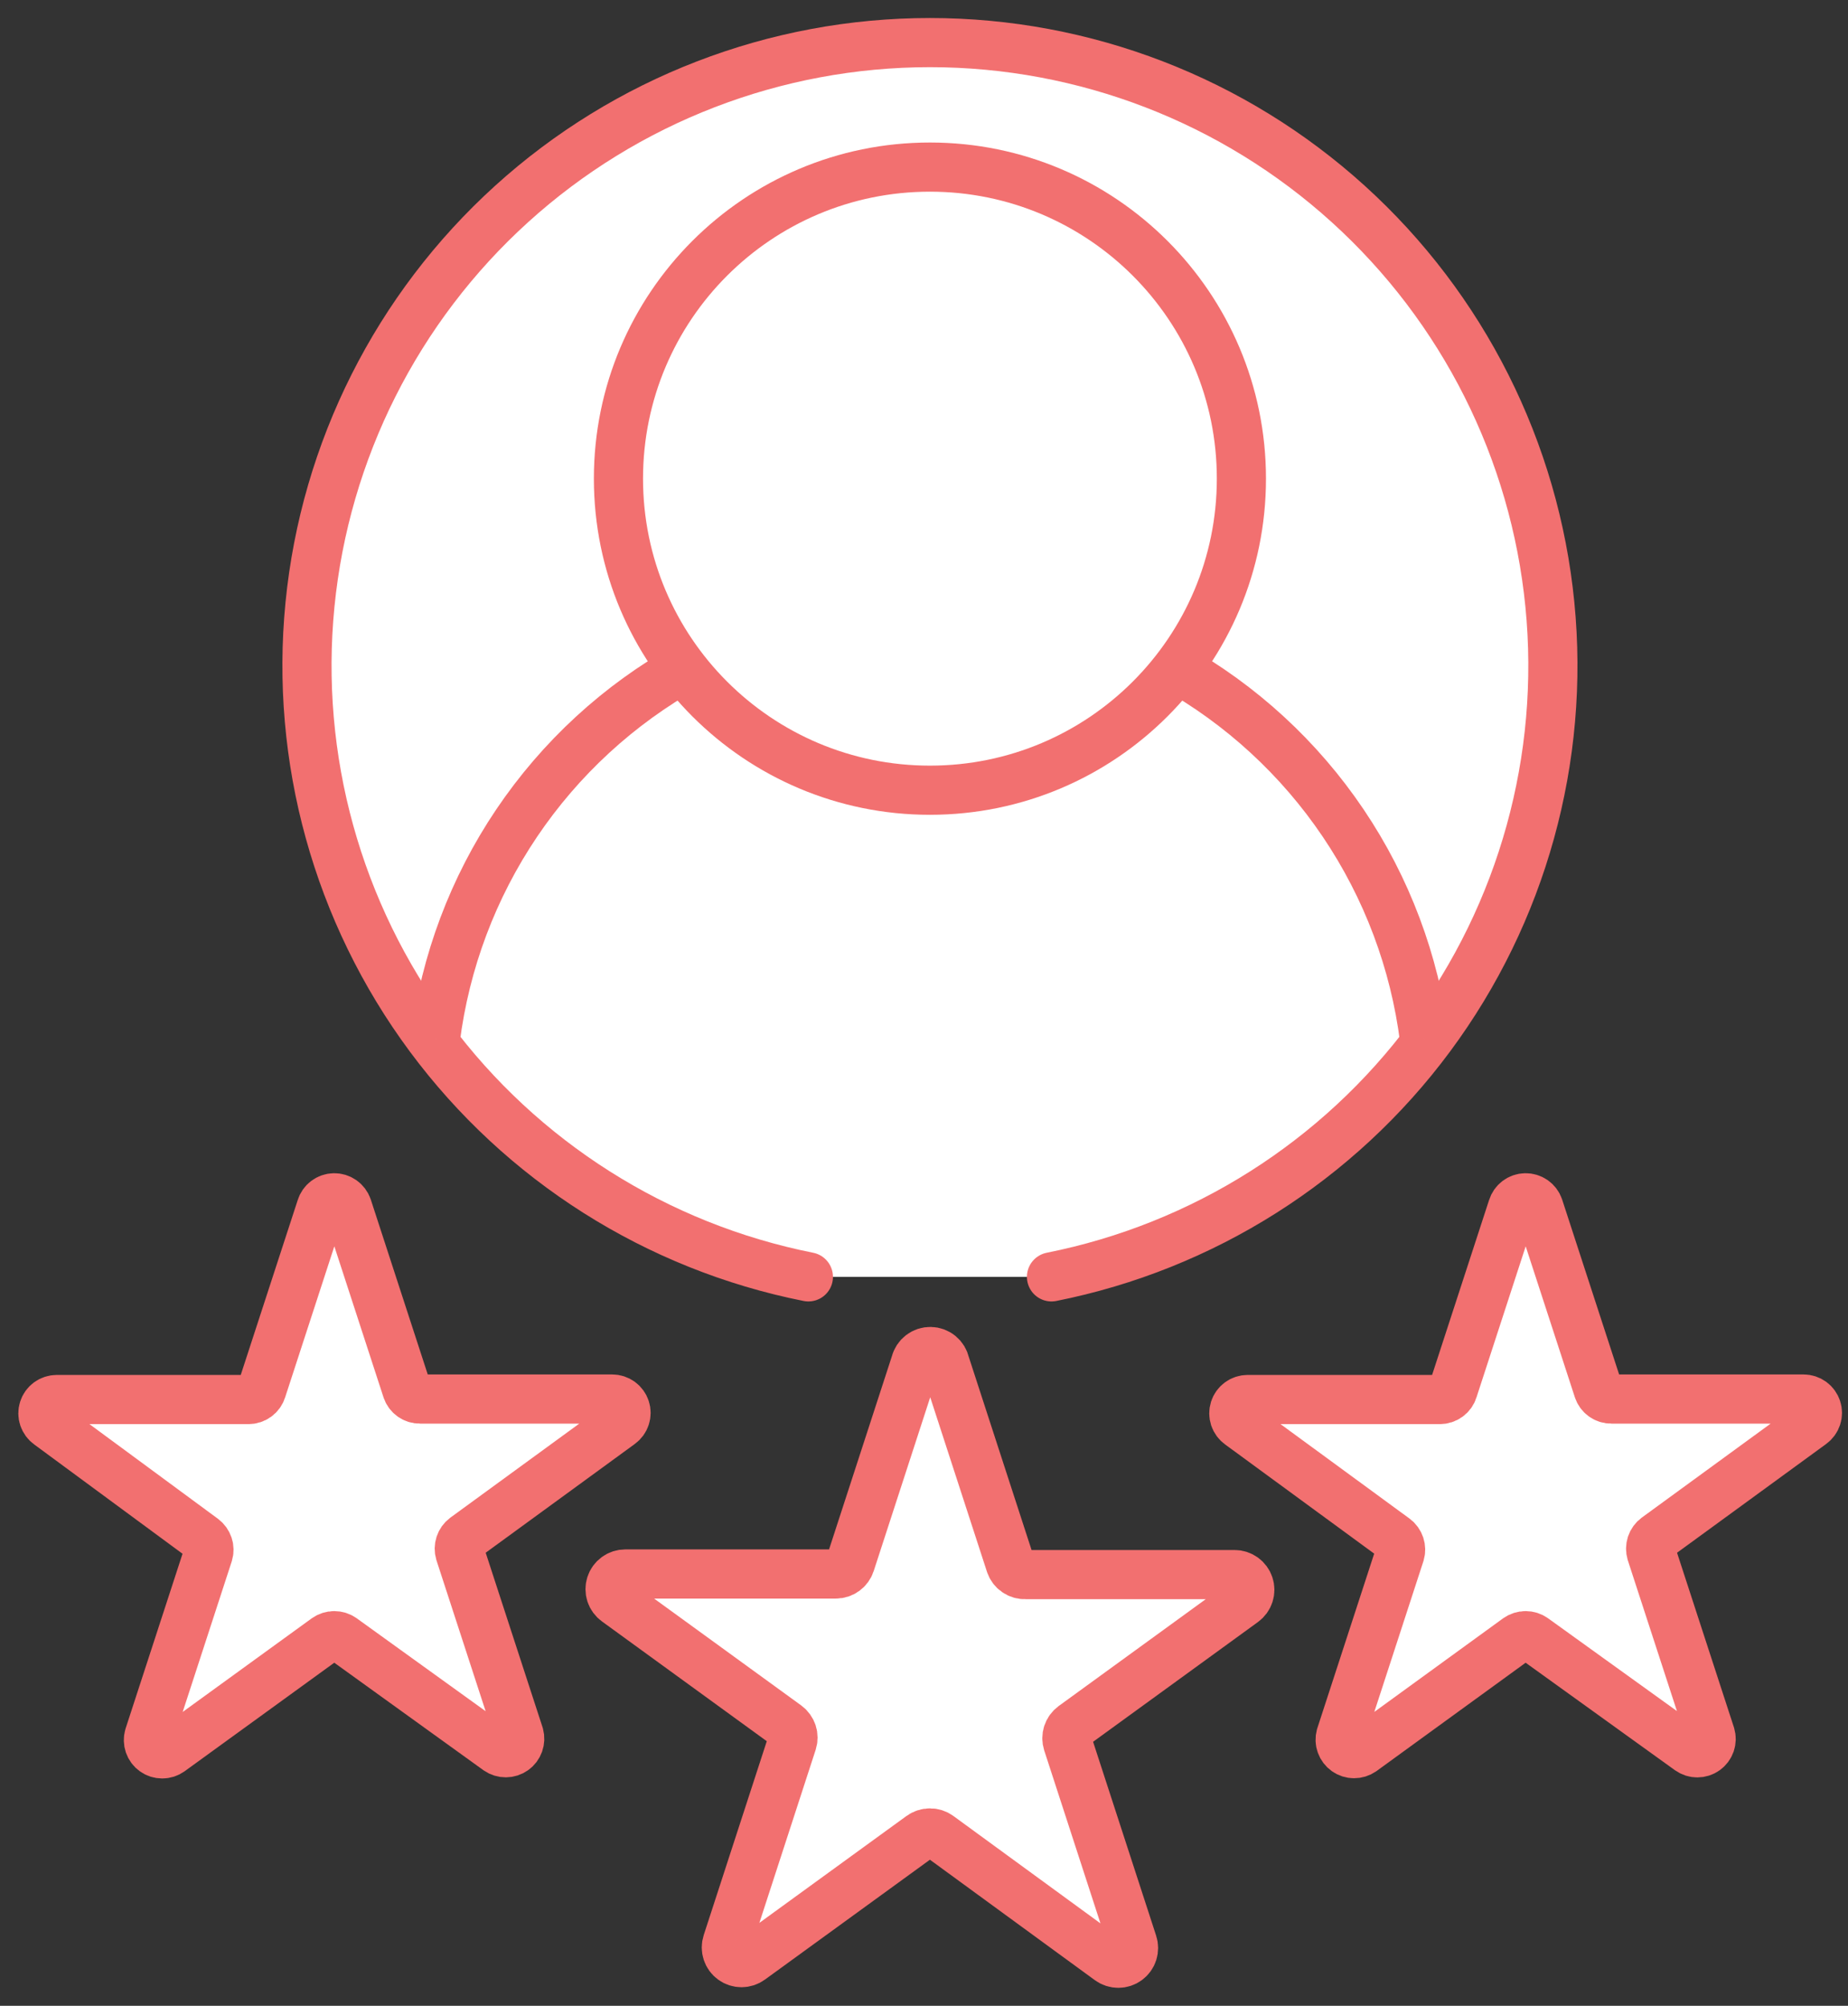
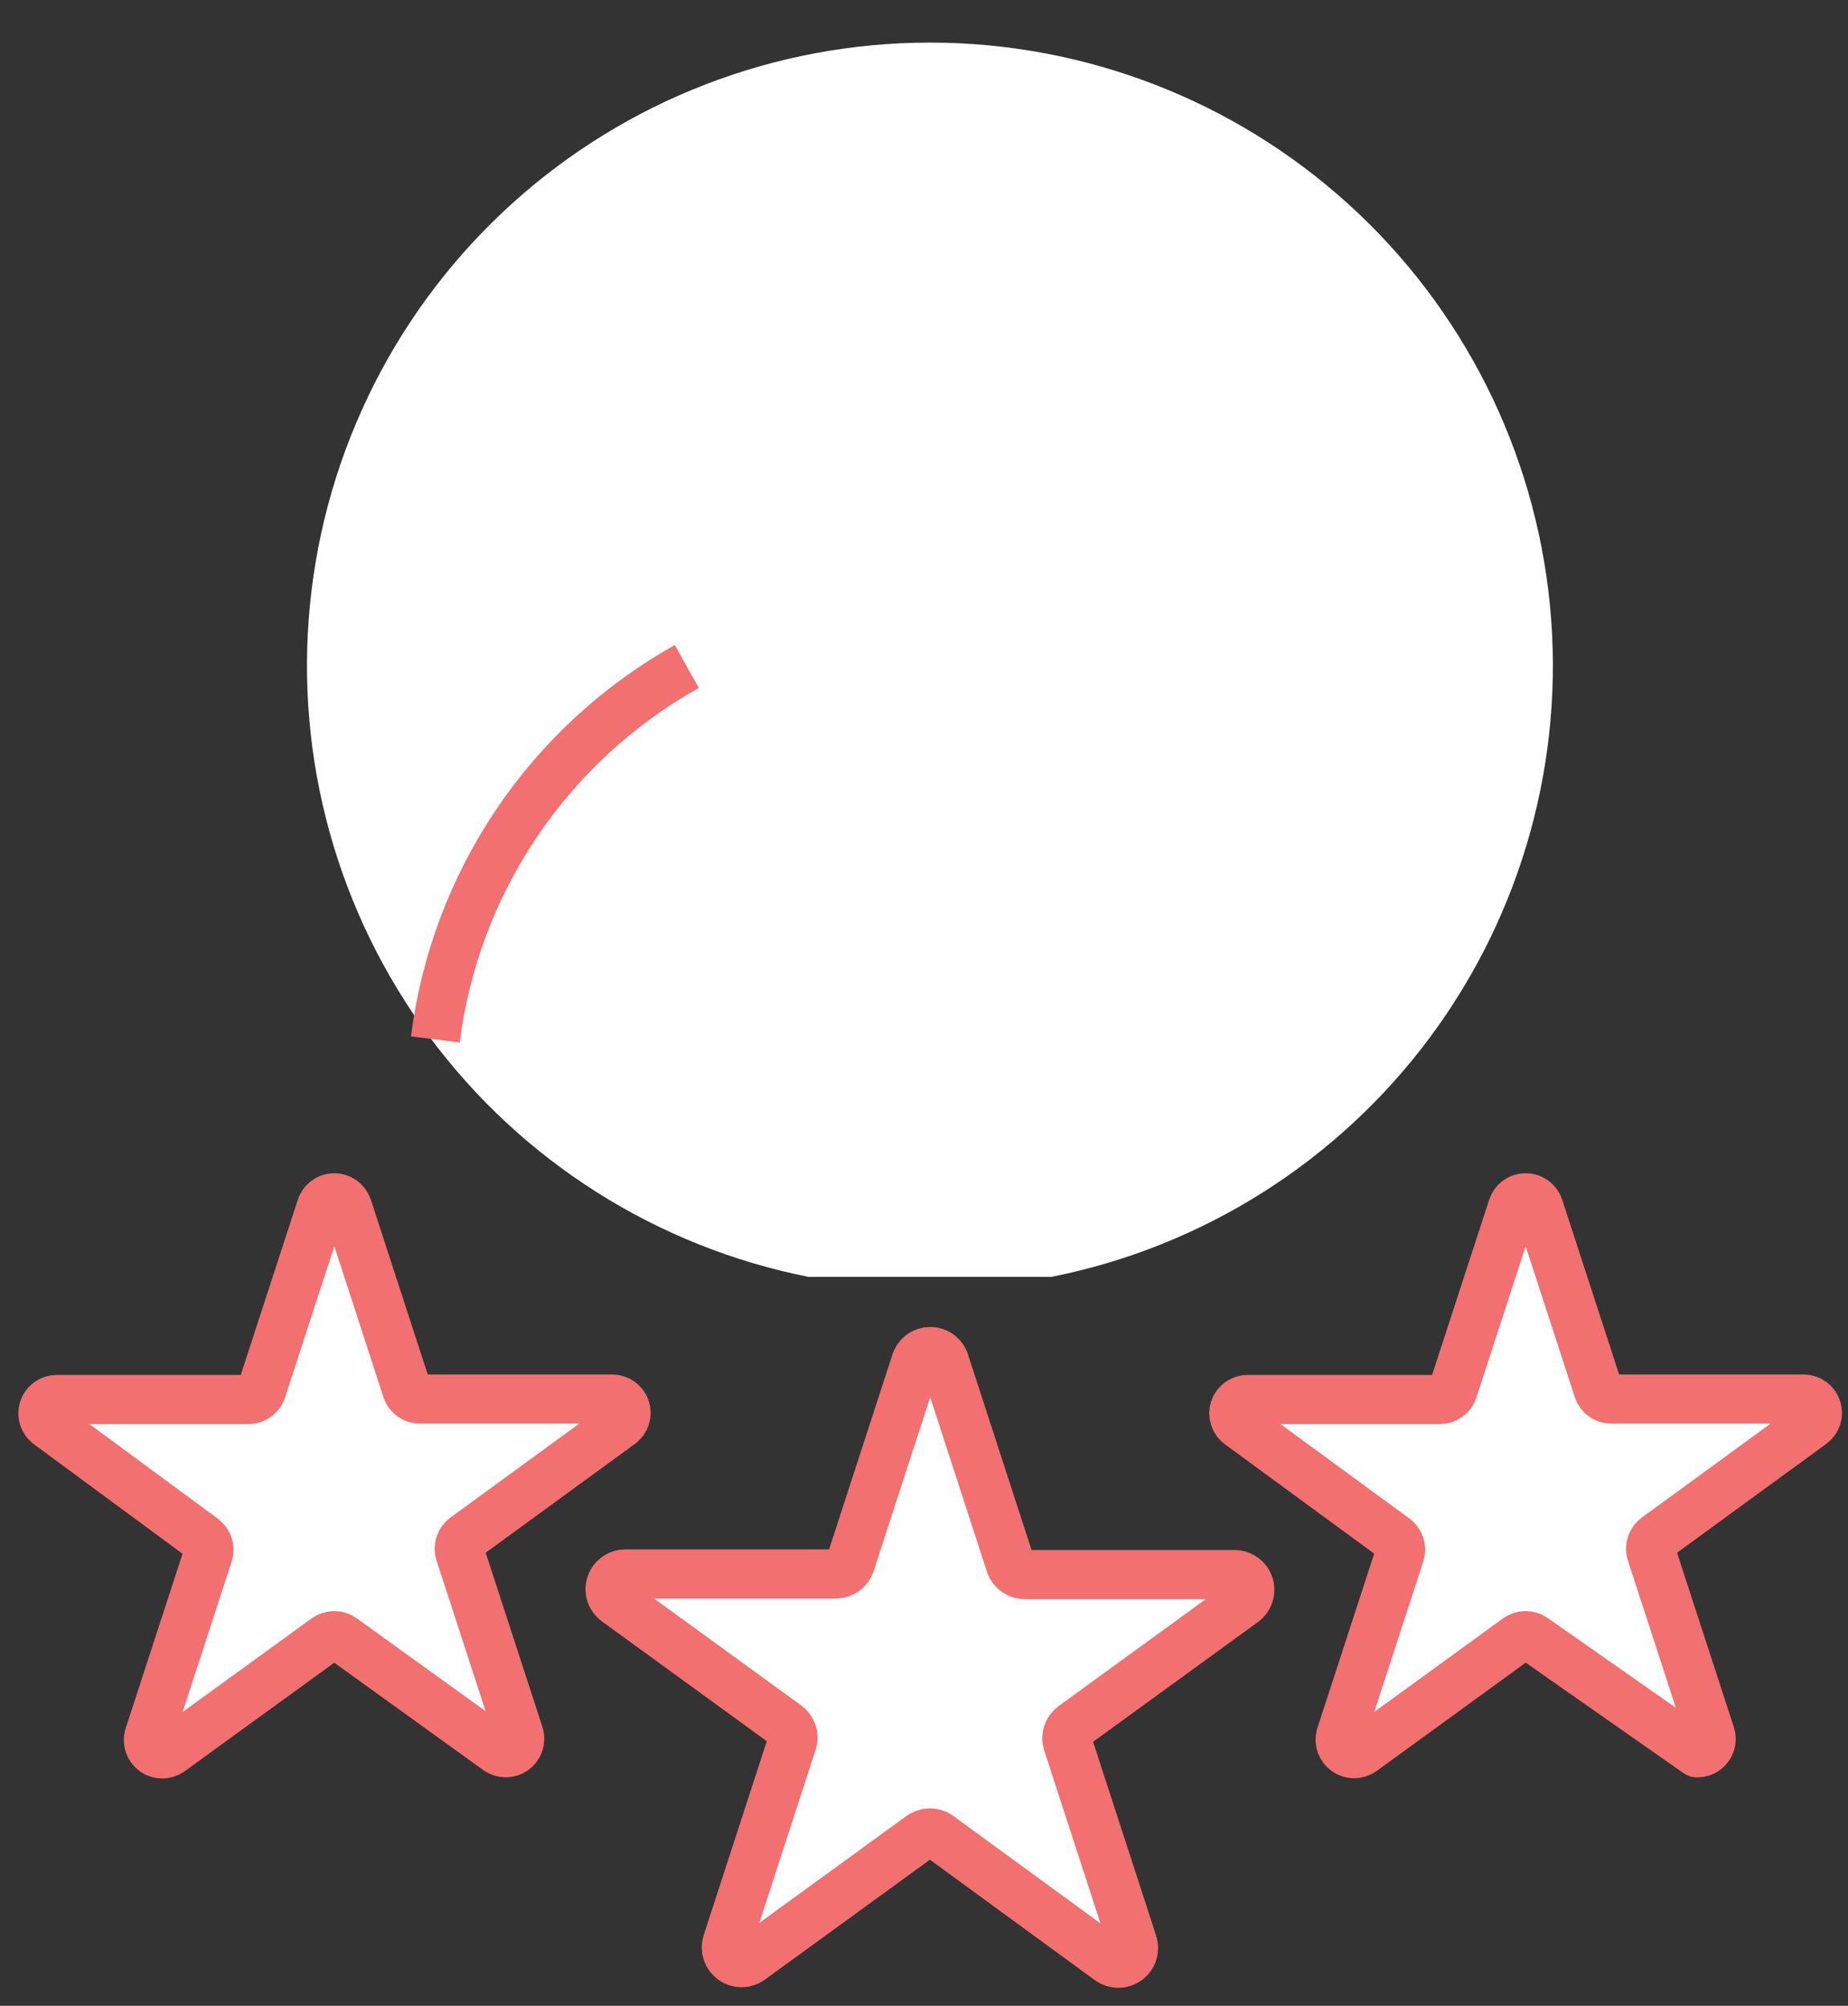
<svg xmlns="http://www.w3.org/2000/svg" width="94" height="102" viewBox="0 0 94 102" fill="none">
  <rect x="0" y="0" width="94" height="102" fill="#333333" stroke="none" />
  <path d="M41.119 64.931C33.404 63.396 26.536 59.046 21.85 52.728C17.164 46.41 14.996 38.575 15.767 30.746C16.538 22.918 20.194 15.656 26.022 10.374C31.851 5.091 39.436 2.166 47.302 2.166C55.168 2.166 62.753 5.091 68.581 10.374C74.41 15.656 78.065 22.918 78.836 30.746C79.608 38.575 77.439 46.41 72.754 52.728C68.068 59.046 61.2 63.396 53.485 64.931" fill="white" />
-   <path d="M41.119 64.931C33.404 63.396 26.536 59.046 21.85 52.728C17.164 46.41 14.996 38.575 15.767 30.746C16.538 22.918 20.194 15.656 26.022 10.374C31.851 5.091 39.436 2.166 47.302 2.166C55.168 2.166 62.753 5.091 68.581 10.374C74.41 15.656 78.065 22.918 78.836 30.746C79.608 38.575 77.439 46.41 72.754 52.728C68.068 59.046 61.2 63.396 53.485 64.931" stroke="#F27070" stroke-width="2.5" stroke-linecap="round" stroke-linejoin="round" />
-   <path d="M59.668 33.893C63.135 35.832 66.099 38.559 68.321 41.853C70.543 45.147 71.96 48.917 72.458 52.858" fill="white" />
-   <path d="M59.668 33.893C63.135 35.832 66.099 38.559 68.321 41.853C70.543 45.147 71.96 48.917 72.458 52.858" stroke="#F27070" stroke-width="2.5" stroke-linejoin="round" />
-   <path d="M22.145 52.858C22.644 48.917 24.061 45.147 26.283 41.853C28.505 38.559 31.468 35.832 34.936 33.893" fill="white" />
  <path d="M22.145 52.858C22.644 48.917 24.061 45.147 26.283 41.853C28.505 38.559 31.468 35.832 34.936 33.893" stroke="#F27070" stroke-width="2.5" stroke-linejoin="round" />
  <path d="M48.075 69.344L51.39 79.538C51.443 79.699 51.547 79.839 51.686 79.935C51.826 80.032 51.994 80.079 52.163 80.071H62.798C62.961 80.07 63.121 80.122 63.253 80.218C63.386 80.314 63.484 80.449 63.535 80.605C63.586 80.76 63.586 80.927 63.535 81.083C63.485 81.239 63.386 81.374 63.254 81.47L54.582 87.769C54.452 87.865 54.355 87.999 54.305 88.153C54.255 88.307 54.255 88.472 54.304 88.627L57.62 98.821C57.671 98.976 57.671 99.144 57.621 99.299C57.571 99.455 57.472 99.591 57.34 99.687C57.208 99.784 57.048 99.835 56.885 99.835C56.721 99.835 56.561 99.783 56.429 99.686L47.758 93.356C47.626 93.26 47.466 93.208 47.302 93.208C47.138 93.208 46.978 93.26 46.846 93.356L38.174 99.655C38.042 99.752 37.883 99.804 37.719 99.804C37.556 99.805 37.396 99.753 37.264 99.656C37.131 99.56 37.033 99.424 36.983 99.269C36.932 99.113 36.933 98.945 36.984 98.79L40.3 88.596C40.349 88.442 40.349 88.276 40.299 88.122C40.249 87.968 40.152 87.834 40.022 87.738L31.35 81.439C31.218 81.343 31.119 81.208 31.068 81.052C31.018 80.897 31.018 80.729 31.069 80.573C31.119 80.418 31.218 80.283 31.351 80.187C31.483 80.091 31.642 80.04 31.806 80.04H42.518C42.681 80.04 42.84 79.989 42.971 79.893C43.103 79.797 43.202 79.662 43.252 79.507L46.568 69.313C46.61 69.143 46.709 68.992 46.848 68.886C46.987 68.779 47.158 68.723 47.334 68.727C47.509 68.73 47.678 68.793 47.812 68.906C47.947 69.018 48.039 69.172 48.075 69.344Z" fill="white" stroke="#F27070" stroke-width="2.5" stroke-linecap="round" stroke-linejoin="round" />
  <path d="M17.671 61.383L20.692 70.658C20.737 70.8 20.827 70.925 20.948 71.012C21.069 71.1 21.215 71.146 21.365 71.144H31.141C31.29 71.144 31.436 71.192 31.556 71.279C31.676 71.367 31.766 71.491 31.811 71.633C31.857 71.775 31.856 71.927 31.809 72.069C31.763 72.21 31.672 72.333 31.551 72.42L23.645 78.185C23.528 78.272 23.441 78.393 23.396 78.531C23.35 78.67 23.348 78.819 23.39 78.958L26.412 88.232C26.45 88.373 26.444 88.522 26.395 88.659C26.346 88.797 26.256 88.916 26.137 89C26.018 89.084 25.876 89.13 25.73 89.131C25.584 89.132 25.442 89.088 25.322 89.005L17.416 83.309C17.295 83.223 17.15 83.177 17.002 83.177C16.854 83.177 16.709 83.223 16.588 83.309L8.659 89.059C8.54 89.144 8.397 89.19 8.251 89.189C8.104 89.189 7.962 89.144 7.843 89.058C7.723 88.973 7.634 88.853 7.586 88.715C7.539 88.577 7.535 88.427 7.577 88.286L10.599 79.012C10.641 78.873 10.639 78.724 10.593 78.586C10.547 78.447 10.46 78.326 10.344 78.239L2.476 72.443C2.355 72.356 2.265 72.233 2.218 72.092C2.171 71.95 2.17 71.798 2.216 71.656C2.261 71.514 2.351 71.39 2.471 71.303C2.592 71.215 2.737 71.168 2.886 71.168H12.639C12.789 71.17 12.935 71.123 13.056 71.035C13.177 70.948 13.267 70.823 13.312 70.681L16.334 61.407C16.377 61.265 16.464 61.14 16.583 61.051C16.701 60.962 16.845 60.912 16.994 60.91C17.142 60.907 17.287 60.952 17.409 61.037C17.53 61.122 17.622 61.243 17.671 61.383Z" fill="white" stroke="#F27070" stroke-width="2.5" stroke-linecap="round" stroke-linejoin="round" />
-   <path d="M78.27 61.383L81.292 70.658C81.337 70.8 81.427 70.925 81.548 71.012C81.669 71.1 81.815 71.146 81.965 71.144H91.741C91.89 71.144 92.035 71.192 92.156 71.279C92.276 71.367 92.365 71.491 92.411 71.633C92.457 71.775 92.456 71.927 92.409 72.069C92.362 72.21 92.272 72.333 92.151 72.42L84.245 78.185C84.128 78.272 84.041 78.393 83.995 78.531C83.95 78.67 83.948 78.819 83.989 78.958L87.011 88.232C87.053 88.373 87.05 88.522 87.002 88.661C86.954 88.799 86.865 88.919 86.746 89.004C86.627 89.09 86.484 89.135 86.338 89.135C86.191 89.136 86.049 89.09 85.929 89.005L78.015 83.309C77.895 83.223 77.75 83.177 77.602 83.177C77.454 83.177 77.309 83.223 77.188 83.309L69.282 89.052C69.162 89.134 69.019 89.178 68.874 89.177C68.728 89.177 68.586 89.131 68.467 89.046C68.348 88.962 68.258 88.843 68.209 88.706C68.159 88.569 68.154 88.419 68.192 88.279L71.214 79.004C71.256 78.865 71.254 78.716 71.208 78.578C71.162 78.44 71.076 78.319 70.959 78.232L63.053 72.443C62.932 72.356 62.841 72.233 62.794 72.092C62.748 71.95 62.747 71.798 62.792 71.656C62.838 71.514 62.927 71.39 63.048 71.303C63.168 71.215 63.313 71.168 63.462 71.168H73.239C73.388 71.17 73.535 71.123 73.656 71.035C73.777 70.948 73.867 70.823 73.911 70.681L76.933 61.407C76.977 61.265 77.064 61.14 77.183 61.051C77.301 60.962 77.445 60.912 77.593 60.91C77.742 60.907 77.887 60.952 78.009 61.037C78.13 61.122 78.222 61.243 78.27 61.383Z" fill="white" stroke="#F27070" stroke-width="2.5" stroke-linecap="round" stroke-linejoin="round" />
-   <path d="M47.302 40.184C56.052 40.184 63.145 33.09 63.145 24.34C63.145 15.59 56.052 8.497 47.302 8.497C38.552 8.497 31.458 15.59 31.458 24.34C31.458 33.09 38.552 40.184 47.302 40.184Z" fill="white" stroke="#F27070" stroke-width="2.5" stroke-linecap="round" stroke-linejoin="round" />
+   <path d="M78.27 61.383L81.292 70.658C81.337 70.8 81.427 70.925 81.548 71.012C81.669 71.1 81.815 71.146 81.965 71.144H91.741C91.89 71.144 92.035 71.192 92.156 71.279C92.276 71.367 92.365 71.491 92.411 71.633C92.457 71.775 92.456 71.927 92.409 72.069C92.362 72.21 92.272 72.333 92.151 72.42L84.245 78.185C84.128 78.272 84.041 78.393 83.995 78.531C83.95 78.67 83.948 78.819 83.989 78.958L87.011 88.232C87.053 88.373 87.05 88.522 87.002 88.661C86.954 88.799 86.865 88.919 86.746 89.004C86.627 89.09 86.484 89.135 86.338 89.135L78.015 83.309C77.895 83.223 77.75 83.177 77.602 83.177C77.454 83.177 77.309 83.223 77.188 83.309L69.282 89.052C69.162 89.134 69.019 89.178 68.874 89.177C68.728 89.177 68.586 89.131 68.467 89.046C68.348 88.962 68.258 88.843 68.209 88.706C68.159 88.569 68.154 88.419 68.192 88.279L71.214 79.004C71.256 78.865 71.254 78.716 71.208 78.578C71.162 78.44 71.076 78.319 70.959 78.232L63.053 72.443C62.932 72.356 62.841 72.233 62.794 72.092C62.748 71.95 62.747 71.798 62.792 71.656C62.838 71.514 62.927 71.39 63.048 71.303C63.168 71.215 63.313 71.168 63.462 71.168H73.239C73.388 71.17 73.535 71.123 73.656 71.035C73.777 70.948 73.867 70.823 73.911 70.681L76.933 61.407C76.977 61.265 77.064 61.14 77.183 61.051C77.301 60.962 77.445 60.912 77.593 60.91C77.742 60.907 77.887 60.952 78.009 61.037C78.13 61.122 78.222 61.243 78.27 61.383Z" fill="white" stroke="#F27070" stroke-width="2.5" stroke-linecap="round" stroke-linejoin="round" />
</svg>